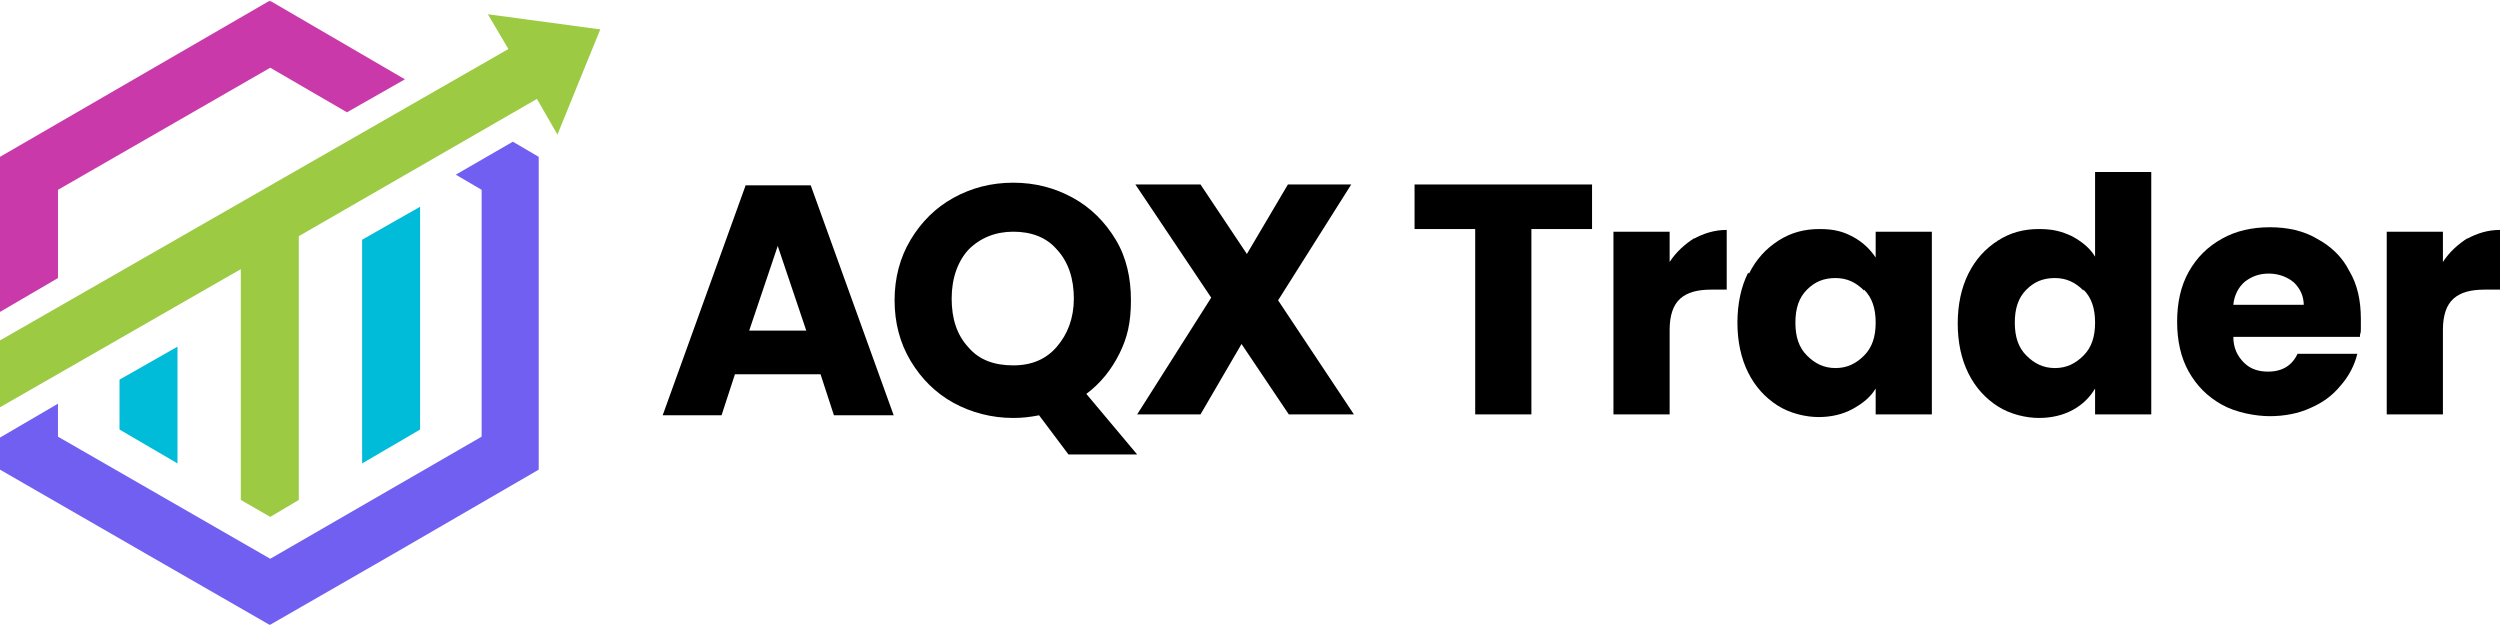
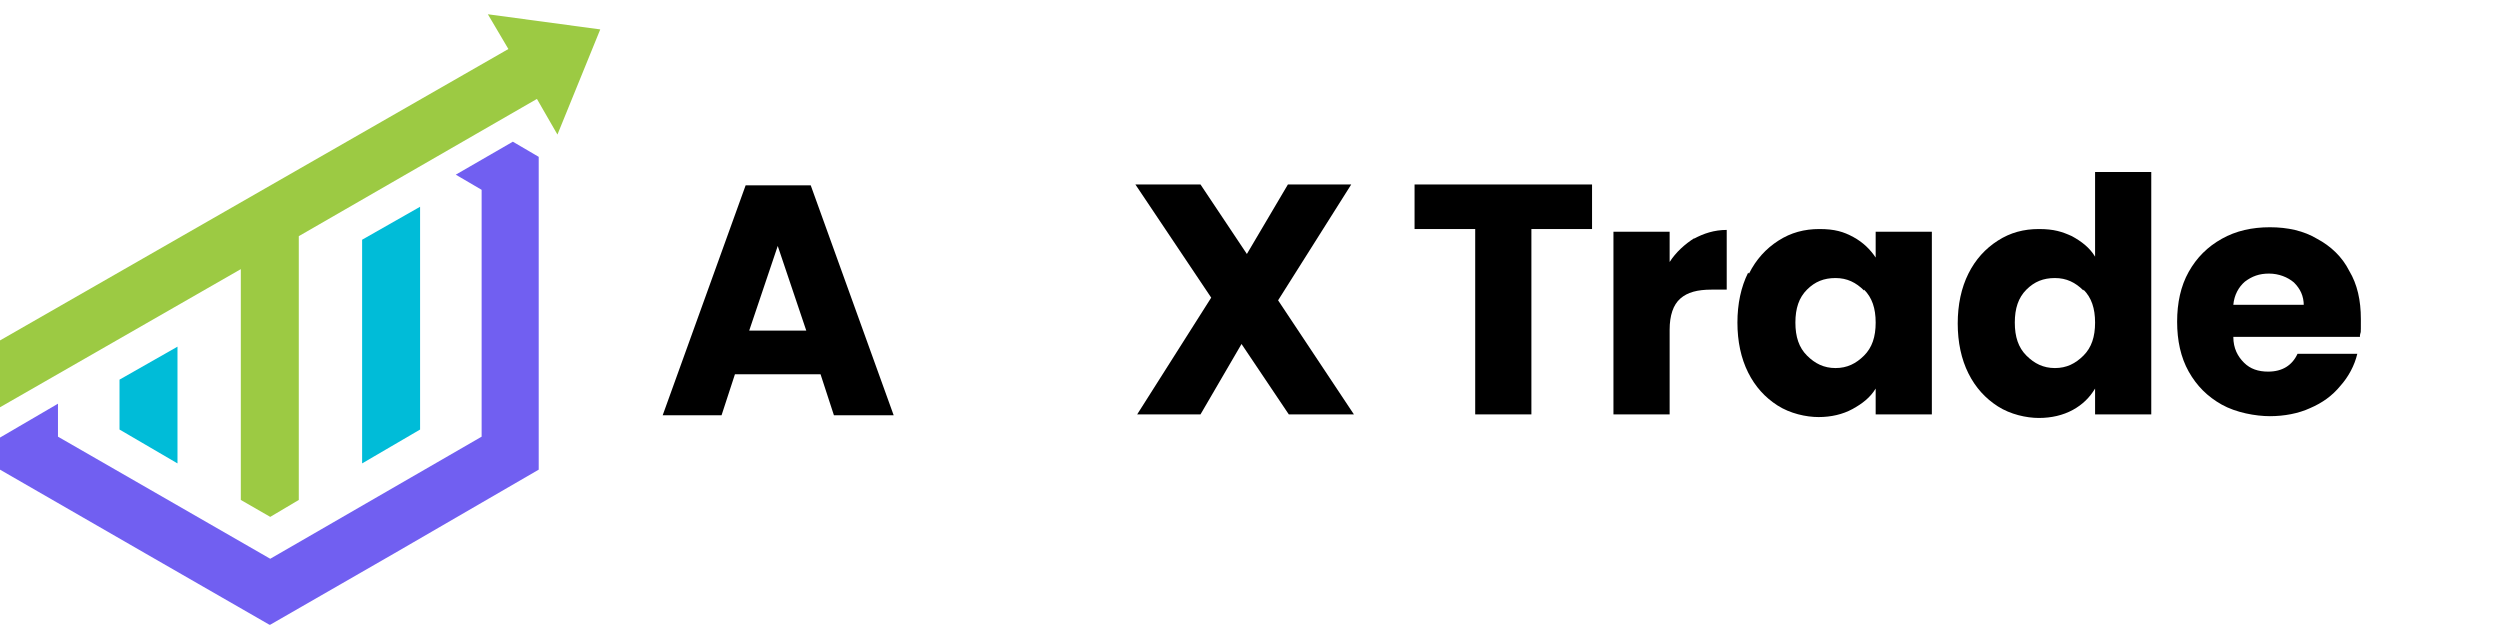
<svg xmlns="http://www.w3.org/2000/svg" width="419" height="105" viewBox="0 0 419 105" fill="none">
  <g clip-path="url(#clip0_3202_2751)">
    <path d="M137.524 62.731H123.174L120.931 69.602H111.065L124.967 31.067H135.88L149.781 69.602H139.766L137.524 62.731ZM135.132 55.413L130.349 41.223L125.565 55.413H135.132Z" fill="black" />
-     <path d="M179.08 76.173L174.147 69.602C172.653 69.9 171.307 70.05 169.812 70.05C166.225 70.05 162.787 69.153 159.797 67.51C156.807 65.868 154.416 63.478 152.622 60.491C150.828 57.503 149.931 54.068 149.931 50.334C149.931 46.6 150.828 43.165 152.622 40.178C154.416 37.191 156.807 34.801 159.797 33.158C162.787 31.515 166.075 30.619 169.812 30.619C173.549 30.619 176.838 31.515 179.828 33.158C182.817 34.801 185.209 37.191 187.003 40.178C188.797 43.165 189.544 46.6 189.544 50.334C189.544 54.068 188.946 56.607 187.601 59.296C186.255 61.984 184.462 64.225 182.07 66.017L190.59 76.173H179.23H179.08ZM162.338 58.25C164.132 60.341 166.673 61.237 169.812 61.237C172.951 61.237 175.343 60.192 177.137 58.101C178.931 56.01 179.977 53.321 179.977 50.035C179.977 46.749 179.08 43.912 177.137 41.821C175.343 39.73 172.802 38.833 169.812 38.833C166.823 38.833 164.281 39.879 162.338 41.821C160.544 43.762 159.498 46.6 159.498 50.035C159.498 53.471 160.395 56.159 162.338 58.25Z" fill="black" />
    <path d="M216.003 69.452L208.08 57.653L201.204 69.452H190.59L202.998 49.886L190.292 30.918H201.204L208.977 42.568L215.853 30.918H226.466L214.209 50.334L226.915 69.452H216.003Z" fill="black" />
    <path d="M266.827 30.918V38.386H256.662V69.452H247.244V38.386H237.08V30.918H266.976H266.827Z" fill="black" />
    <path d="M283.868 40.029C285.512 39.132 287.306 38.535 289.398 38.535V48.542H286.857C284.465 48.542 282.821 48.99 281.625 50.036C280.429 51.081 279.831 52.873 279.831 55.263V69.452H270.414V38.834H279.831V43.912C280.878 42.269 282.373 40.925 284.017 39.879L283.868 40.029Z" fill="black" />
    <path d="M293.135 45.853C294.331 43.464 295.975 41.671 298.068 40.327C300.161 38.983 302.403 38.386 304.944 38.386C307.486 38.386 308.98 38.834 310.625 39.73C312.269 40.626 313.465 41.821 314.362 43.165V38.834H323.779V69.452H314.362V65.121C313.465 66.615 312.119 67.66 310.475 68.556C308.831 69.452 306.888 69.9 304.795 69.9C302.702 69.9 300.011 69.303 297.919 67.959C295.826 66.615 294.182 64.822 292.986 62.432C291.79 60.043 291.192 57.205 291.192 54.068C291.192 50.932 291.79 48.094 292.986 45.704L293.135 45.853ZM312.418 48.691C311.073 47.347 309.578 46.6 307.635 46.6C305.692 46.6 304.197 47.198 302.852 48.542C301.506 49.886 300.908 51.678 300.908 54.068C300.908 56.458 301.506 58.25 302.852 59.595C304.197 60.939 305.692 61.686 307.635 61.686C309.578 61.686 311.073 60.939 312.418 59.595C313.764 58.25 314.362 56.458 314.362 54.068C314.362 51.678 313.764 49.886 312.418 48.542V48.691Z" fill="black" />
    <path d="M329.908 45.853C331.104 43.464 332.748 41.671 334.841 40.327C336.934 38.983 339.176 38.386 341.717 38.386C344.258 38.386 345.604 38.834 347.248 39.58C348.892 40.477 350.238 41.522 351.135 43.016V28.826H360.552V69.452H351.135V65.121C350.238 66.615 349.042 67.809 347.398 68.706C345.753 69.602 343.81 70.05 341.717 70.05C339.624 70.05 336.934 69.452 334.841 68.108C332.748 66.764 331.104 64.972 329.908 62.582C328.712 60.192 328.114 57.354 328.114 54.218C328.114 51.081 328.712 48.243 329.908 45.853ZM349.191 48.691C347.846 47.347 346.351 46.6 344.408 46.6C342.465 46.6 340.97 47.198 339.624 48.542C338.279 49.886 337.681 51.678 337.681 54.068C337.681 56.458 338.279 58.25 339.624 59.595C340.97 60.939 342.465 61.686 344.408 61.686C346.351 61.686 347.846 60.939 349.191 59.595C350.537 58.25 351.135 56.458 351.135 54.068C351.135 51.678 350.537 49.886 349.191 48.542V48.691Z" fill="black" />
    <path d="M395.531 56.458H374.305C374.305 58.4 375.052 59.744 376.098 60.789C377.145 61.835 378.49 62.283 380.134 62.283C382.526 62.283 384.17 61.237 385.067 59.296H395.083C394.634 61.237 393.588 63.179 392.243 64.673C390.897 66.316 389.253 67.511 387.16 68.407C385.217 69.303 382.825 69.751 380.433 69.751C378.042 69.751 374.753 69.153 372.361 67.809C369.97 66.465 368.176 64.673 366.83 62.283C365.485 59.893 364.887 57.055 364.887 53.919C364.887 50.782 365.485 47.944 366.83 45.555C368.176 43.165 369.97 41.373 372.361 40.028C374.753 38.684 377.444 38.087 380.433 38.087C383.423 38.087 386.114 38.684 388.356 40.028C390.598 41.223 392.541 43.016 393.737 45.405C395.083 47.646 395.681 50.334 395.681 53.471C395.681 56.607 395.681 55.263 395.531 56.159V56.458ZM386.114 51.23C386.114 49.587 385.516 48.392 384.469 47.347C383.423 46.451 381.928 45.853 380.284 45.853C378.64 45.853 377.444 46.301 376.248 47.198C375.201 48.094 374.454 49.438 374.305 51.081H386.114V51.23Z" fill="black" />
-     <path d="M413.469 40.029C415.113 39.132 416.907 38.535 419 38.535V48.542H416.459C414.067 48.542 412.423 48.99 411.227 50.036C410.031 51.081 409.433 52.873 409.433 55.263V69.452H400.016V38.834H409.433V43.912C410.479 42.269 411.974 40.925 413.619 39.879L413.469 40.029Z" fill="black" />
-     <path d="M9.716 46.6V31.814L45.293 11.351L58.149 18.819L67.865 13.293L66.071 12.248L45.293 0.149V0.299L45.144 0.149L0 26.287V52.276L9.716 46.6Z" fill="#C939AA" />
    <path d="M20.031 71.992L29.747 77.667V58.101L20.031 63.627V71.992Z" fill="#00BCD8" />
    <path d="M60.69 40.178V77.667L70.406 71.992V34.652L60.69 40.178Z" fill="#00BCD8" />
    <path d="M81.767 2.39L85.205 8.215L0 57.056V68.258L40.36 45.107V83.791L45.293 86.629L50.077 83.791V39.581L89.989 16.579L93.427 22.553L100.602 4.929L81.767 2.39Z" fill="#9CCA43" />
    <path d="M85.953 23.748L76.386 29.275L80.721 31.814V32.262V57.205V58.997V72.738V73.186L45.293 93.649L9.716 73.186V72.738V67.66L0 73.336V76.472V78.713L24.366 92.752L45.144 104.701H45.293L66.071 92.752L90.288 78.713V76.472V64.523V62.731V28.528V26.287L85.953 23.748Z" fill="#715FF1" />
  </g>
  <defs>
    <clipPath id="clip0_3202_2751">
      <rect width="419" height="105" fill="white" />
    </clipPath>
  </defs>
</svg>